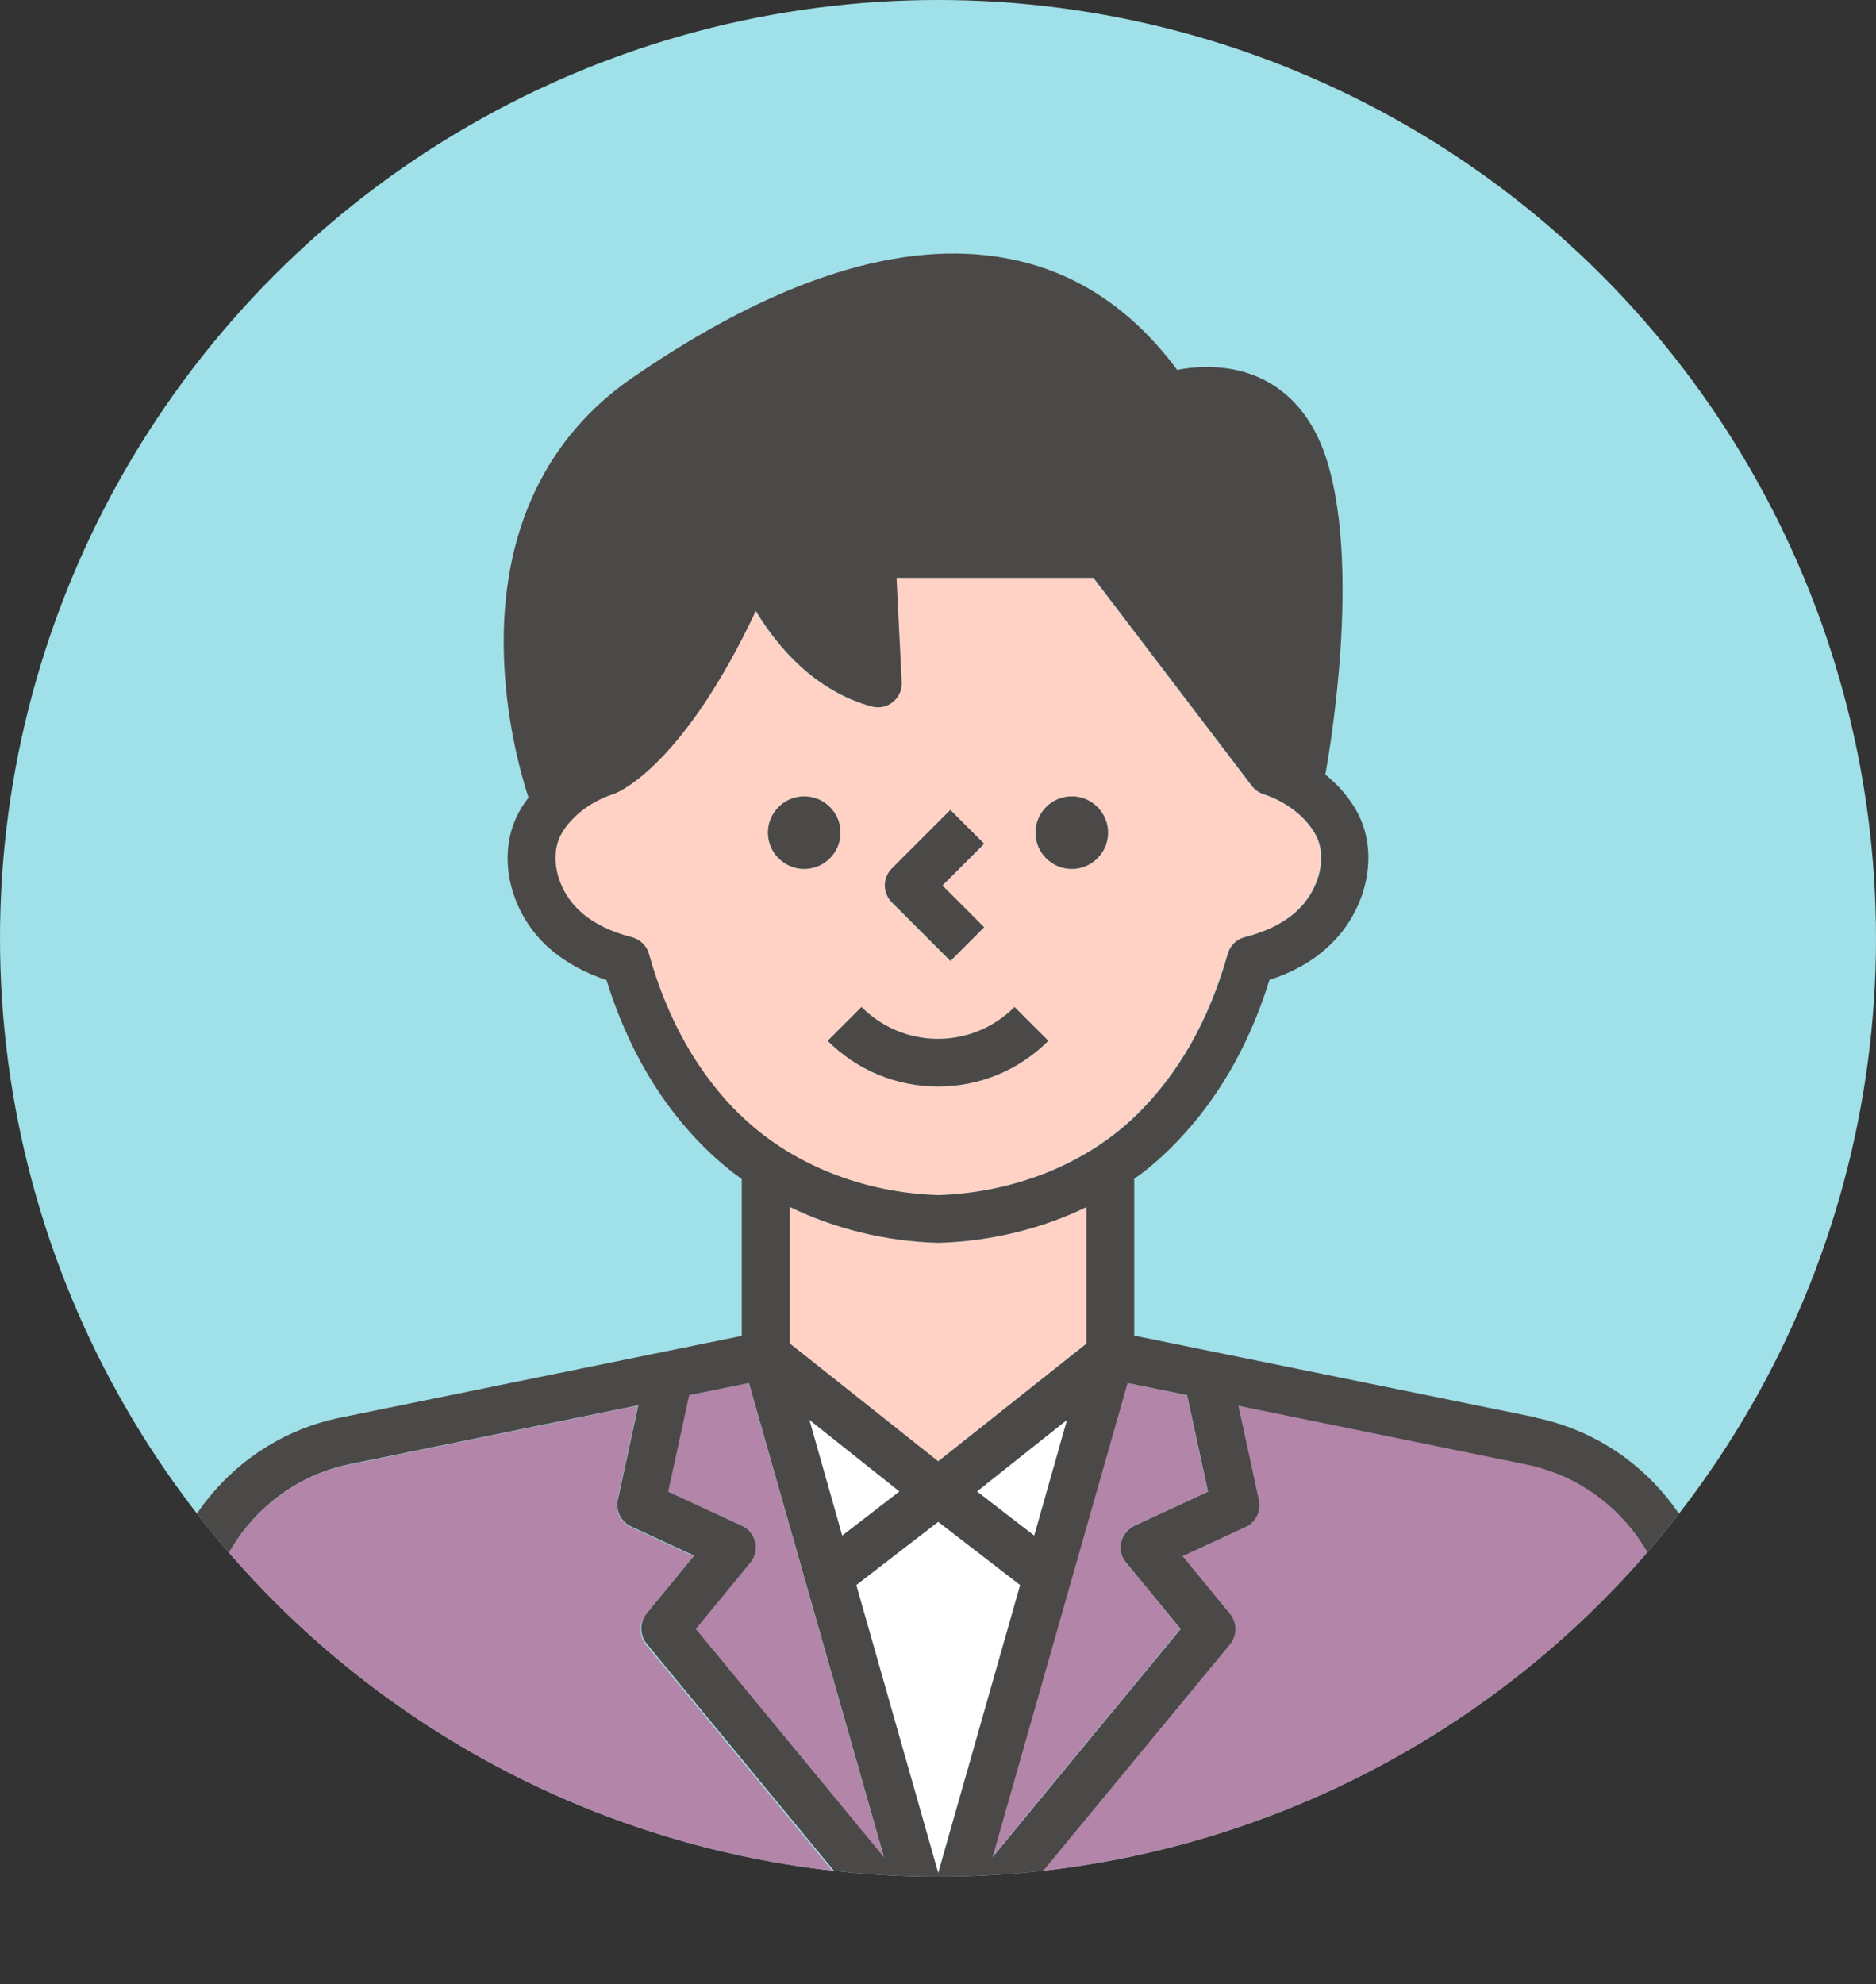
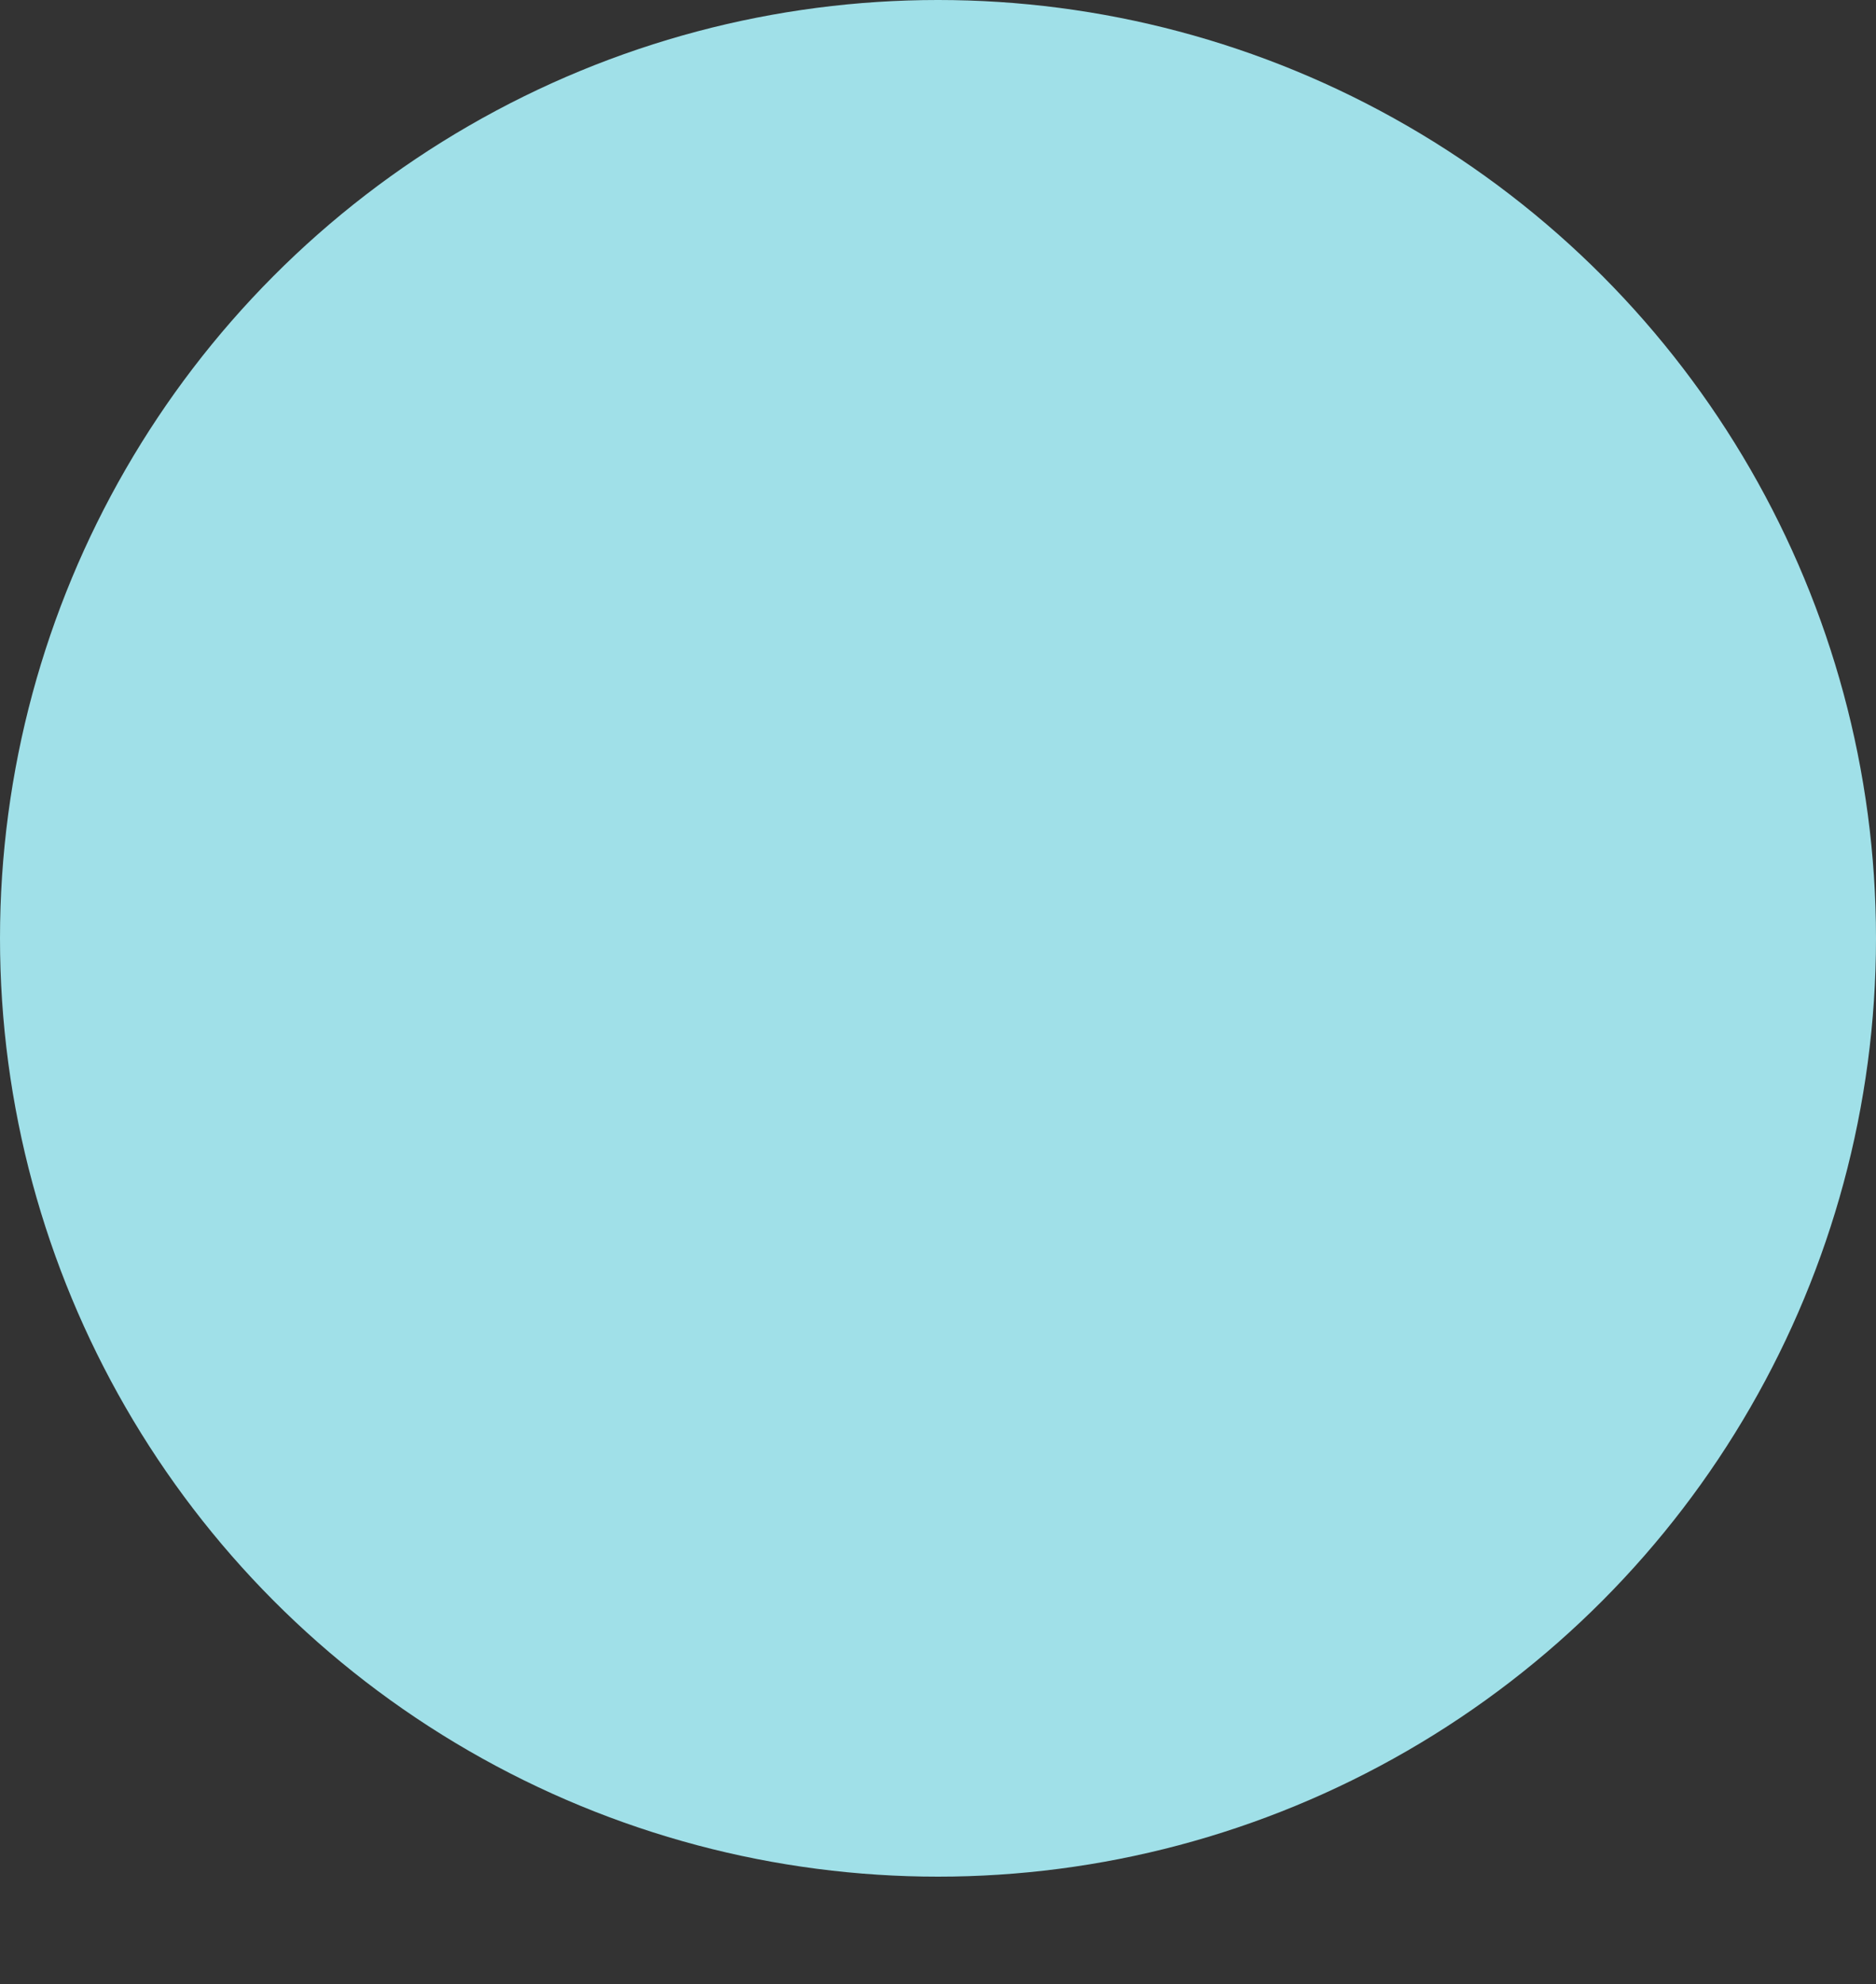
<svg xmlns="http://www.w3.org/2000/svg" id="_レイヤー_2" width="76" height="80.36" viewBox="0 0 76 80.36">
  <rect x="0" y="0" width="76" height="80.36" fill="#333333" stroke="none" />
  <defs>
    <style>.cls-1{clip-path:url(#clippath);}.cls-2,.cls-3{fill:#a0e0e8;}.cls-4{fill:#4b4948;}.cls-4,.cls-5,.cls-3,.cls-6,.cls-7{stroke-width:0px;}.cls-5{fill:#b385a8;}.cls-6{fill:#fff;}.cls-7{fill:#ffd2c5;}</style>
    <clipPath id="clippath">
-       <circle class="cls-3" cx="38" cy="38" r="38" />
-     </clipPath>
+       </clipPath>
  </defs>
  <g id="design">
    <circle class="cls-2" cx="38" cy="38" r="38" />
    <g class="cls-1">
      <path class="cls-7" d="m44.01,54.41v-5.53c-1.82.88-3.87,1.39-5.98,1.45,0,0-.02,0-.03,0s-.02,0-.03,0c-2.11-.06-4.17-.57-5.98-1.45v5.53l6.01,4.77,6.01-4.77Z" />
      <polygon class="cls-6" points="34.68 64.19 38 75.85 41.32 64.19 38 61.63 34.68 64.19" />
      <path class="cls-7" d="m46.02,45.16c1.7-1.66,2.95-3.85,3.7-6.53.09-.33.36-.59.7-.68.84-.21,1.53-.55,2.05-1.01.91-.8,1.28-2.1.87-3.02-.11-.25-.29-.51-.54-.76-.43-.45-1-.79-1.63-1-.19-.06-.35-.18-.47-.33l-6.42-8.43h-7.98l.21,4.23c.02.31-.12.61-.36.8-.24.19-.56.26-.86.18-2.32-.64-3.82-2.43-4.69-3.87-2.88,6.12-5.42,7.28-5.72,7.4-.02,0-.04.01-.06.02-.63.21-1.19.55-1.63,1-.24.25-.42.51-.54.76-.41.92-.04,2.21.87,3.02.53.46,1.22.8,2.05,1.01.34.08.6.34.7.68.75,2.67,2,4.87,3.7,6.53,2.02,1.97,4.94,3.14,8.02,3.24,3.08-.09,6-1.27,8.02-3.24Zm-2.6-12.91c.81,0,1.47.66,1.47,1.47s-.66,1.47-1.47,1.47-1.47-.66-1.47-1.47.66-1.47,1.47-1.47Zm-7.29,2.93l2.37-2.37,1.37,1.37-1.69,1.69,1.69,1.69-1.37,1.37-2.37-2.37c-.38-.38-.38-.99,0-1.37Zm-5.02-1.46c0-.81.66-1.47,1.47-1.47s1.47.66,1.47,1.47-.66,1.47-1.47,1.47-1.47-.66-1.47-1.47Zm2.42,8.43l1.37-1.37c.83.83,1.93,1.29,3.1,1.29s2.28-.46,3.1-1.29l1.37,1.37c-1.19,1.19-2.78,1.85-4.47,1.85s-3.28-.66-4.47-1.85Z" />
      <path class="cls-5" d="m47.82,65.97l-2.21-2.69c-.19-.23-.26-.54-.2-.83.07-.29.26-.54.54-.66l2.98-1.38-.85-3.91-2.42-.49-5.47,19.2,7.62-9.24Z" />
      <path class="cls-5" d="m50.45,61.84l-2.55,1.18,1.92,2.34c.29.36.29.87,0,1.23l-9.76,11.83h27.62v-11.96c0-3.46-2.46-6.48-5.86-7.17l-11.67-2.38.83,3.83c.1.44-.13.89-.54,1.08Z" />
      <polygon class="cls-6" points="32.78 57.5 34.11 62.19 36.43 60.4 32.78 57.5" />
      <path class="cls-5" d="m26.18,65.36l1.92-2.34-2.55-1.18c-.41-.19-.63-.64-.54-1.08l.83-3.83-11.67,2.38c-3.39.69-5.86,3.71-5.86,7.17v11.96h27.62l-9.76-11.83c-.29-.36-.29-.87,0-1.23Z" />
      <polygon class="cls-6" points="39.57 60.4 41.89 62.19 43.22 57.5 39.57 60.4" />
      <path class="cls-5" d="m30.05,61.79c.27.13.47.37.54.66.07.29,0,.6-.2.83l-2.21,2.69,7.62,9.24-5.47-19.2-2.42.49-.85,3.91,2.98,1.38Z" />
      <path class="cls-4" d="m41.1,40.78c-.83.83-1.93,1.29-3.1,1.29s-2.27-.46-3.1-1.29l-1.37,1.37c1.19,1.19,2.78,1.85,4.47,1.85s3.28-.66,4.47-1.85l-1.37-1.37Z" />
      <path class="cls-4" d="m38.5,38.92l1.37-1.37-1.69-1.69,1.69-1.69-1.37-1.37-2.37,2.37c-.38.38-.38.99,0,1.37l2.37,2.37Z" />
      <path class="cls-4" d="m34.05,33.72c0-.81-.66-1.47-1.47-1.47s-1.47.66-1.47,1.47.66,1.47,1.47,1.47,1.47-.66,1.47-1.47Z" />
-       <path class="cls-4" d="m43.42,35.19c.81,0,1.47-.66,1.47-1.47s-.66-1.47-1.47-1.47-1.47.66-1.47,1.47.66,1.47,1.47,1.47Z" />
      <path class="cls-4" d="m62.21,57.4l-16.26-3.31v-6.35c.51-.36.98-.76,1.42-1.19,1.83-1.79,3.2-4.09,4.06-6.87.91-.29,1.69-.72,2.32-1.29,1.54-1.37,2.11-3.58,1.35-5.26-.2-.45-.51-.89-.91-1.31-.16-.16-.32-.31-.5-.45.24-1.31,1.38-8.24.11-12.58-.48-1.63-1.36-2.78-2.6-3.41-1.31-.66-2.69-.56-3.51-.4-1.84-2.48-4.15-4-6.87-4.51-4.25-.81-9.36.81-15.19,4.82-3.51,2.41-5.32,6.23-5.22,11.06.05,2.68.67,4.94,1,5.95-.21.27-.38.55-.51.84-.76,1.69-.19,3.9,1.35,5.26.64.56,1.42.99,2.32,1.29.86,2.77,2.22,5.08,4.06,6.87.44.43.92.83,1.42,1.19v6.35l-16.26,3.31c-4.29.87-7.41,4.69-7.41,9.07v12.92c0,.53.43.97.97.97h61.29c.53,0,.97-.43.97-.97v-12.92c0-4.38-3.11-8.19-7.41-9.07Zm-14.12-.9l.85,3.91-2.98,1.38c-.27.13-.47.37-.54.66-.07.29,0,.6.2.83l2.21,2.69-7.62,9.24,5.47-19.2,2.42.49Zm-17.5,5.95c-.07-.29-.26-.54-.54-.66l-2.98-1.38.85-3.91,2.42-.49,5.47,19.2-7.62-9.24,2.21-2.69c.19-.23.26-.54.2-.83Zm4.1,1.74l3.32-2.56,3.32,2.56-3.32,11.66-3.32-11.66Zm7.21-2l-2.32-1.79,3.65-2.9-1.33,4.69Zm-7.78,0l-1.33-4.69,3.65,2.9-2.32,1.79Zm-4.13-17.03c-1.7-1.66-2.95-3.85-3.7-6.53-.09-.33-.36-.59-.7-.68-.84-.21-1.53-.55-2.05-1.01-.91-.8-1.28-2.1-.87-3.02.11-.25.29-.51.54-.76.43-.45,1-.79,1.63-1,.02,0,.04-.01.06-.02.3-.12,2.84-1.28,5.72-7.4.87,1.44,2.37,3.23,4.69,3.87.3.08.62.02.86-.18.24-.19.38-.49.36-.8l-.21-4.23h7.98l6.42,8.43c.12.16.28.27.47.33.63.21,1.19.55,1.63,1,.24.25.42.51.54.76.41.92.04,2.21-.87,3.02-.52.46-1.22.8-2.05,1.01-.34.08-.6.34-.7.68-.75,2.68-2,4.87-3.7,6.53-2.02,1.97-4.94,3.14-8.02,3.24-3.08-.09-6-1.27-8.02-3.24Zm7.99,5.17s.02,0,.03,0,.02,0,.03,0c2.11-.06,4.17-.57,5.98-1.45v5.53l-6.01,4.77-6.01-4.77v-5.53c1.82.88,3.87,1.39,5.98,1.45Zm-29.65,28.09v-11.96c0-3.46,2.46-6.48,5.86-7.17l11.67-2.38-.83,3.83c-.1.44.13.89.54,1.08l2.55,1.18-1.92,2.34c-.29.36-.29.87,0,1.23l9.76,11.83H8.32Zm59.36,0h-27.62l9.76-11.83c.29-.36.29-.87,0-1.23l-1.92-2.34,2.55-1.18c.41-.19.63-.64.54-1.08l-.83-3.83,11.67,2.38c3.39.69,5.86,3.71,5.86,7.17v11.96Z" />
    </g>
  </g>
</svg>